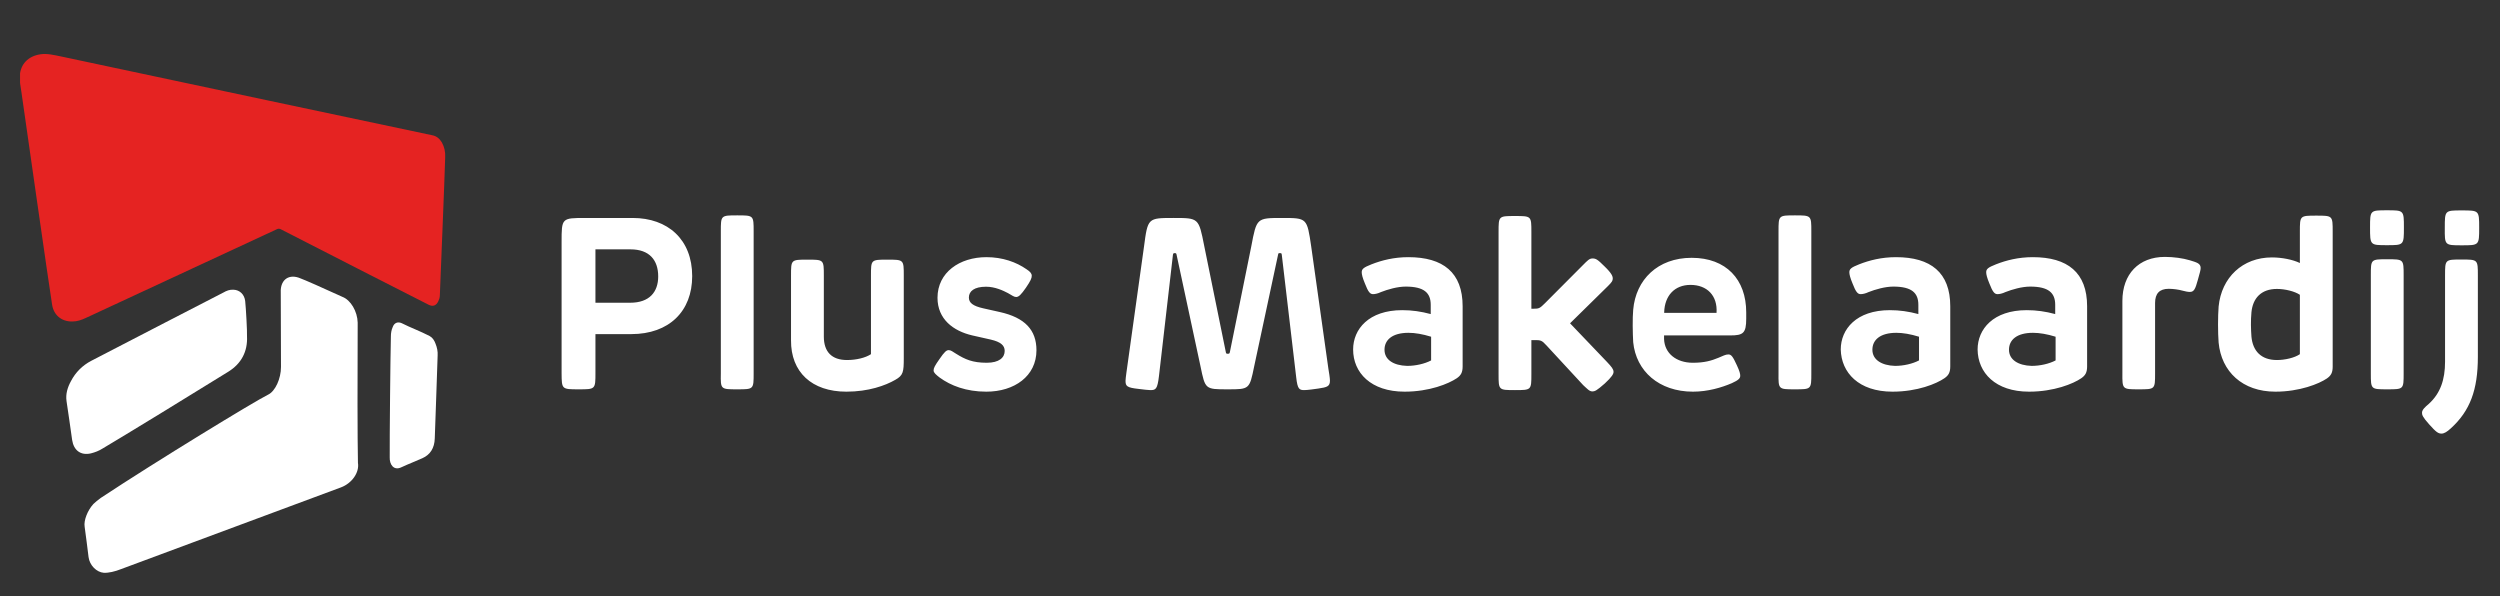
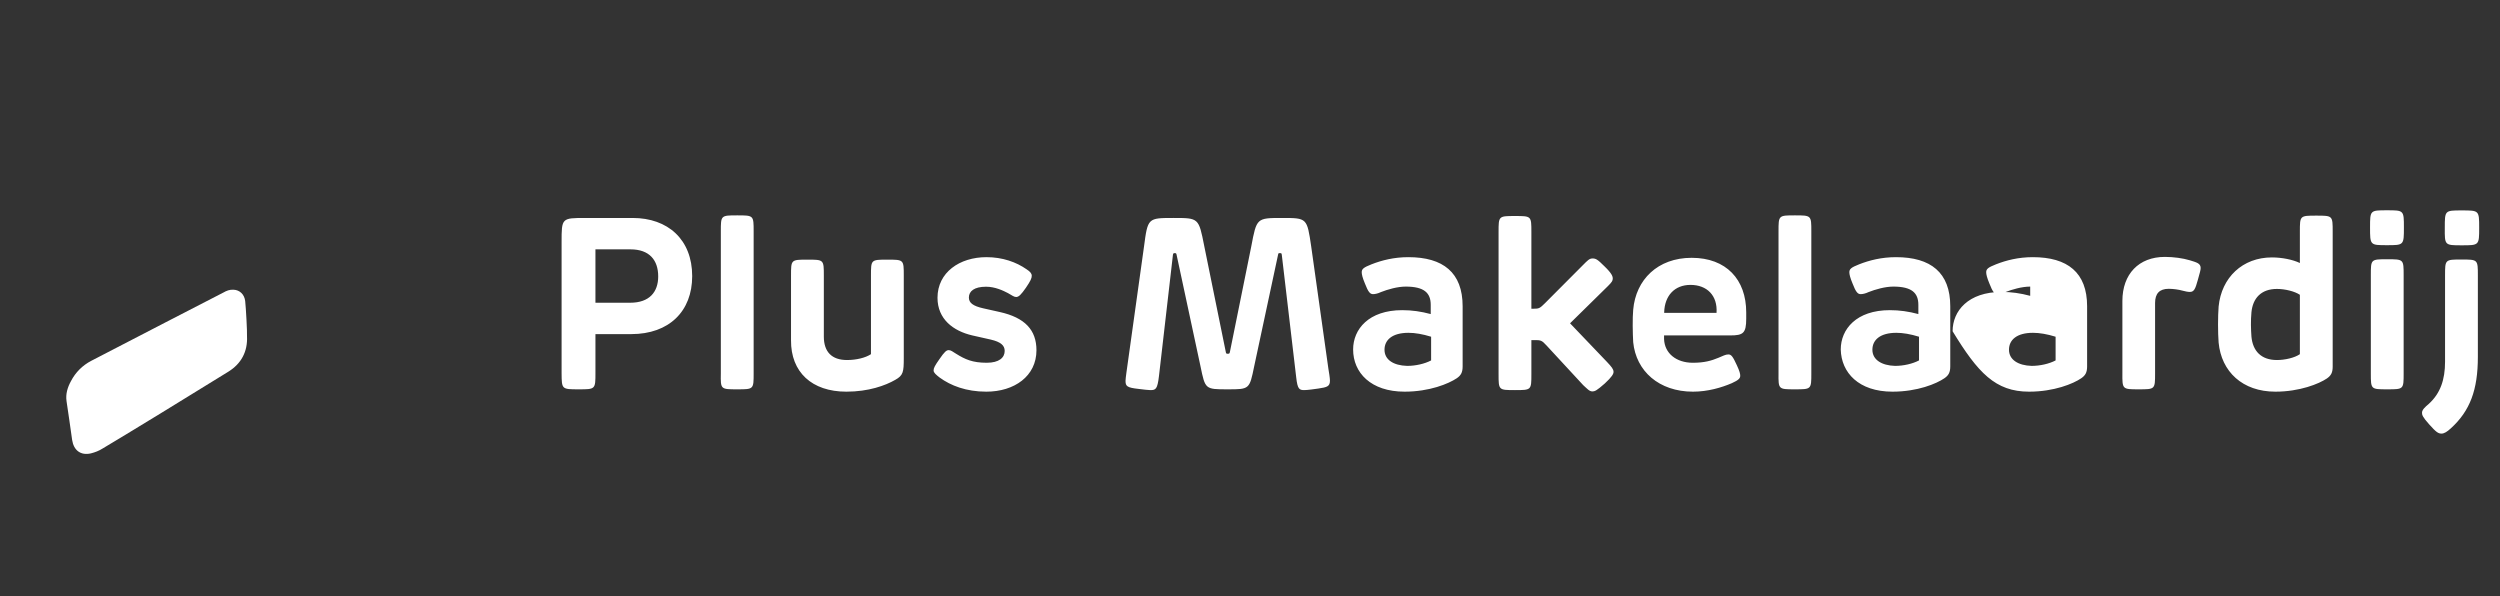
<svg xmlns="http://www.w3.org/2000/svg" xmlns:xlink="http://www.w3.org/1999/xlink" version="1.1" id="Laag_1" x="0px" y="0px" viewBox="0 0 1920 457.9" style="enable-background:new 0 0 1920 457.9;" xml:space="preserve">
  <rect x="0" y="0" width="1920" height="457.9" fill="#333333" stroke="none" />
  <style type="text/css">
	.st0{clip-path:url(#SVGID_00000080927225346268852850000008951368398914518184_);fill:#FFFFFF;}
	.st1{clip-path:url(#SVGID_00000051366503682555609890000010065003759436500356_);fill:#E52322;}
	.st2{fill:#FFFFFF;}
</style>
  <g>
    <g>
      <g>
        <defs>
          <rect id="SVGID_1_" x="15.4" y="41.1" width="1889.2" height="399.2" />
        </defs>
        <clipPath id="SVGID_00000060752268121655494750000003388260246292961977_">
          <use xlink:href="#SVGID_1_" style="overflow:visible;" />
        </clipPath>
        <path style="clip-path:url(#SVGID_00000060752268121655494750000003388260246292961977_);fill:#FFFFFF;" d="M188.3,231.2     c-0.6-5.1-4.2-8.5-8.9-8.7c-3-0.2-5.5,0.8-7.9,2.2c-9.3,4.7-76.9,39.7-101.4,52.4c-6.9,3.6-12.1,8.9-15.6,15.6     c-2.6,4.7-4.2,9.9-3.4,15.4c1.4,9.9,3,19.8,4.3,29.8c1.2,7.9,6.5,12.1,14.4,10.3c3.2-0.8,6.3-2,9.1-3.8     c12.5-7.3,76.7-46.6,96.4-58.9c9.9-6.1,15-15.4,14.4-27.3C189.9,254.8,188.9,236.8,188.3,231.2L188.3,231.2z" />
      </g>
      <g>
        <defs>
          <rect id="SVGID_00000119103335473864871780000010059049725017972156_" x="15.4" y="41.1" width="1889.2" height="399.2" />
        </defs>
        <clipPath id="SVGID_00000087372448753052159310000011469901713426348694_">
          <use xlink:href="#SVGID_00000119103335473864871780000010059049725017972156_" style="overflow:visible;" />
        </clipPath>
-         <path style="clip-path:url(#SVGID_00000087372448753052159310000011469901713426348694_);fill:#E52322;" d="M337.8,226.9     c0,1.6-0.6,3.2-1.2,4.5c-1.6,3.4-4.2,4.3-7.5,2.6c-3.8-1.8-79.4-40.5-113.4-57.9c-1.2-0.6-2-0.6-3.2,0     c-36.2,16.8-133.8,62.1-146.4,68c-3.4,1.6-6.7,2.8-10.5,2.8c-8.3,0.2-14.4-4.9-15.6-13C37.9,221,19.4,91.5,16.4,70.4     c-0.6-4-1.4-7.9-1.2-11.9c0.4-9.3,6.5-15.4,15.8-16.8c5.3-0.8,10.5,0.6,15.6,1.6c43.7,9.3,282.4,60.1,285,60.5     c3.6,0.6,5.9,2.6,7.7,5.5c2,3.6,2.8,7.3,2.6,11.5C341.5,136.4,338.5,208.7,337.8,226.9L337.8,226.9z" />
      </g>
    </g>
-     <path class="st2" d="M215.6,223.7c0-9.3,6.7-13.6,15.2-9.9c2.8,1,17.2,7.3,32.2,14.2c6.3,2.4,11.5,11.1,11.7,19.8   c-0.2,41.3-0.2,89.5,0.2,107.7c1.2,7.3-4.5,15.6-13,18.8c-37,13.8-112.7,41.9-169,62.8c-4.5,1.8-9.5,3-13.2,2.8   c-5.5-0.4-10.9-5.7-11.7-12.1c-0.8-6.1-2-16.6-3-23.3c-0.8-4.7,2.2-12.5,6.7-17.4c1.2-1.2,3.8-3.4,5.7-4.7   c42.5-28.1,118.6-74.5,128.5-79.3c5.5-2.6,9.9-12.3,9.9-21.3C215.6,207.1,215.6,223.7,215.6,223.7L215.6,223.7z" />
-     <path class="st2" d="M300.2,258.3c0-2.4,0.4-4.9,1.4-7.1c1.2-3.4,4-4.3,6.9-3c6.7,3.4,14.2,6.1,21.5,9.9c2.2,1.2,3.6,3.4,4.5,5.9   c1.2,3,1.8,5.9,1.6,9.1c-0.4,14.4-2,56.7-2.2,63.6c-0.2,7.5-3.6,12.6-9.5,15.2c-5.3,2.4-10.9,4.5-16,6.9c-6.1,3-9.3-2.2-9.1-7.5   C299.2,337.4,299.8,273.9,300.2,258.3L300.2,258.3z" />
-     <path class="st2" d="M444.5,299c12.8,0,12.8,0,12.8-12.8v-29.6h27.5c29.1,0,46.8-17.6,46.8-44.5c0-28.3-18.8-44.7-45.7-44.7h-36.2   c-18.4,0-18.4,0-18.4,18.6v100.6C431.4,299,431.4,299,444.5,299L444.5,299z M457.3,232.4v-40.9h26.9c14.6,0,21.3,8.3,21.3,20.8   c0,11.9-6.7,20.2-21.5,20.2H457.3L457.3,232.4z M566.2,299c12.6,0,12.6,0,12.6-12.3V177.7c0-12.3,0-12.3-12.6-12.3   c-12.6,0-12.6,0-12.6,12.3v109.1C553.4,299,553.4,299,566.2,299L566.2,299z M650,300.8c17,0,30-4.7,37.6-9.1   c6.1-3.4,6.5-6.1,6.5-16.6v-63.4c0-12.3,0-12.3-12.6-12.3c-12.6,0-12.6,0-12.6,12.3V272c-4.2,2.8-11.3,4.5-18.4,4.5   c-11.7,0-17.8-6.3-17.8-18v-46.8c0-12.3,0-12.3-12.6-12.3c-12.6,0-12.6,0-12.6,12.3v49.6C607.3,285.8,623.5,300.8,650,300.8   L650,300.8z M757.5,300.8c21.5,0,38.5-11.9,38.5-31.8c0-15.6-8.9-25.1-28.3-29.4l-12.5-2.8c-8.1-1.8-11.1-4.3-11.1-8.3   c0-4.9,4.2-8.3,13.2-8.3c6.9,0,13.2,3,16.8,4.9c3.2,1.8,4.7,3,6.3,3c2,0,3.8-1.8,7.5-7.1c3.6-5.3,4.5-7.3,4.5-9.3c0-1.4-1-3-4-4.9   c-7.9-5.5-18.4-9.3-30.8-9.3c-20.6,0-37.6,11.7-37.6,31.2c0,16.4,12.1,25.5,26.7,28.9l14.2,3.2c7.7,1.8,10.7,4.5,10.7,8.7   c0,5.1-4.2,9.1-13.8,9.1c-10.9,0-16.6-2.6-23.5-6.9c-2.6-1.6-4-2.8-5.7-2.8s-3.2,1.2-7.1,6.9c-3.6,5.1-4.5,6.9-4.5,8.7   s2,3.4,4.7,5.5C730.1,296.1,741.9,300.8,757.5,300.8L757.5,300.8z M883.4,299.6c4.2,0,5.5-0.6,6.7-10.9l10.7-92.9   c0.2-1.2,0.4-1.4,1.4-1.4c1,0,1.2,0.2,1.4,1.2l18.4,85.8c3.6,17.6,3.6,17.6,20.8,17.6c16.8,0,16.8,0,20.4-17.6l18.4-86   c0.2-1,0.4-1,1.4-1c1.2,0,1.2,0.2,1.4,1.2l11.1,94.3c1,9.1,2.4,9.7,6.3,9.7c2.2,0,8.1-0.8,10.7-1.2c6.7-1,8.9-1.6,8.9-6.1   c0-1.8-0.8-6.9-1.2-9.1l-13.2-93.9c-3.2-21.9-3.2-21.9-22.3-21.9c-19.6,0-19.6,0-23.7,21.7l-16.4,81c-0.2,1.2-0.4,1.6-1.6,1.6   c-1.2,0-1.4-0.2-1.6-1.4l-16.6-81.6c-4.2-21.3-4.2-21.3-23.5-21.3c-19.8,0-19.8,0-22.7,21.9l-12.6,90.3c-0.4,3-1.6,10.9-1.6,12.8   c0,4.2,1,5.3,10.1,6.3C879.1,299.2,881.4,299.6,883.4,299.6L883.4,299.6z M1078.7,300.8c19.2,0,33.8-6.1,40.1-10.3   c3.2-2.2,4.5-4.5,4.5-9.1v-46.2c0-25.9-15-37.7-41.7-37.7c-11.1,0-20.4,2.4-28.3,5.5c-6.1,2.4-7.5,3.6-7.5,6.1   c0,1.6,0.6,4.2,2.4,8.5c2.6,6.7,4,8.3,6.3,8.3c1.4,0,3.6-0.4,6.1-1.6c5.1-2,12.6-4.2,19-4.2c14.2,0,19.2,4.9,19.2,14v7.1   c-7.5-2-14.4-3-21.9-3c-25.7,0-37.7,14.6-37.7,30.2C1039.2,286.2,1052.8,300.8,1078.7,300.8L1078.7,300.8z M1063.3,268.6   c0-7.5,5.9-13,18.4-13c5.1,0,10.9,1,17.4,3v18.2c-4.9,2.6-11.9,4.2-18.4,4.2C1070.2,280.7,1063.3,276.3,1063.3,268.6L1063.3,268.6z    M1222.8,300.6c2.2,0,3.4-0.6,9.7-6.1c5.5-5.1,6.7-7.3,6.7-8.9c0-2-1.4-3.8-5.1-7.7l-28.3-29.6l29.2-28.7c3-3,3.6-4,3.6-5.7   s-0.8-4-6.3-9.3c-5.5-5.5-6.7-6.1-9.3-6.1c-2.4,0-3.8,1.6-7.3,5.1l-29.1,29.2c-4,4-4.7,4.3-8.7,4.3h-1.8v-58.9   c0-12.3,0-12.3-12.6-12.3s-12.6,0-12.6,12.3v109.1c0,12.3,0,12.3,12.6,12.3s12.6,0,12.6-12.3v-26.1h2.2c4.9,0,5.7,0,9.5,4.2   l28.1,30.4C1218.8,298.4,1220.6,300.6,1222.8,300.6L1222.8,300.6z M1300.2,300.8c11.5,0,22.1-3.2,29.8-6.5c5.3-2.4,6.5-3.8,6.5-5.7   c0-1.4-0.4-3.4-2.6-8.1c-3-6.5-4.2-8.3-6.5-8.3c-2.2,0-4.3,1.2-7.7,2.6c-5.3,2.2-10.7,3.8-19.6,3.8c-12.8,0-21.7-7.3-22.1-18.2   v-2.8h50.8c9.9,0,12.3-1.6,12.3-12.8v-4.9c0-25.3-15.4-41.9-41.9-41.9c-26.1,0-42.9,16.8-44.9,39.9c-0.6,6.3-0.4,18,0,24.9   C1256.5,285,1274.1,300.8,1300.2,300.8L1300.2,300.8z M1278.1,240.3v-0.6c0.4-12.5,7.9-20.9,20.2-20.9c12.6,0,20.9,8.1,20,21.5   L1278.1,240.3L1278.1,240.3z M1378.5,299c12.6,0,12.6,0,12.6-12.3V177.7c0-12.3,0-12.3-12.6-12.3s-12.6,0-12.6,12.3v109.1   C1365.8,299,1365.8,299,1378.5,299L1378.5,299z M1453.4,300.8c19.2,0,33.8-6.1,39.9-10.3c3.2-2.2,4.5-4.5,4.5-9.1v-46.2   c0-25.9-15-37.7-41.7-37.7c-11.1,0-20.4,2.4-28.3,5.5c-6.1,2.4-7.5,3.6-7.5,6.1c0,1.6,0.6,4.2,2.4,8.5c2.6,6.7,4,8.3,6.3,8.3   c1.4,0,3.6-0.4,6.1-1.6c5.1-2,12.6-4.2,19-4.2c14.2,0,19.2,4.9,19.2,14v7.1c-7.5-2-14.4-3-21.9-3c-25.7,0-37.7,14.6-37.7,30.2   C1414.1,286.2,1427.5,300.8,1453.4,300.8L1453.4,300.8z M1438,268.6c0-7.5,5.9-13,18.4-13c5.1,0,10.9,1,17.4,3v18.2   c-4.9,2.6-11.9,4.2-18.4,4.2C1445.1,280.7,1438,276.3,1438,268.6L1438,268.6z M1558.3,300.8c19.2,0,34-6.1,40.1-10.3   c3.2-2.2,4.5-4.5,4.5-9.1v-46.2c0-25.9-15-37.7-41.7-37.7c-11.1,0-20.4,2.4-28.3,5.5c-6.1,2.4-7.5,3.6-7.5,6.1   c0,1.6,0.6,4.2,2.4,8.5c2.6,6.7,4,8.3,6.3,8.3c1.4,0,3.6-0.4,6.1-1.6c5.1-2,12.6-4.2,19-4.2c14.2,0,19.2,4.9,19.2,14v7.1   c-7.5-2-14.4-3-21.9-3c-25.7,0-37.7,14.6-37.7,30.2C1519,286.2,1532.4,300.8,1558.3,300.8L1558.3,300.8z M1542.9,268.6   c0-7.5,5.9-13,18.4-13c5.1,0,10.9,1,17.4,3v18.2c-4.9,2.6-11.9,4.2-18.4,4.2C1550,280.7,1542.9,276.3,1542.9,268.6L1542.9,268.6z    M1642.5,299c12.6,0,12.6,0,12.6-12.3v-54c0-7.3,3.4-10.9,10.5-10.9c3.4,0,7.7,0.6,10.5,1.4c2.2,0.6,4.2,1,5.7,1   c3.2,0,4.2-2.2,6.1-9.1c1.6-5.7,2.2-7.7,2.2-9.3c0-3.6-3.2-4.3-8.3-5.9c-5.3-1.6-12.5-2.6-19.2-2.6c-20,0-32.6,13.2-32.6,33.8v55.3   C1629.9,299,1629.9,299,1642.5,299L1642.5,299z M1747.5,300.8c18.8,0,33.6-6.1,39.5-10.1c3.2-2.2,4.5-4.5,4.5-9.1V177.9   c0-12.3,0-12.3-12.6-12.3s-12.6,0-12.6,12.3V202c-5.3-2.6-13.8-4.3-21.5-4.3c-22.5,0-38.7,15.4-40.9,37.7c-0.6,7.5-0.6,20,0,27.7   C1706,285.4,1722.2,300.8,1747.5,300.8L1747.5,300.8z M1729.1,258.5c-0.4-5.5-0.6-12.3,0-18.6c1-10.7,7.3-18,19.6-18   c6.1,0,13.6,1.8,17.6,4.5V272c-4,2.8-11.5,4.5-17.6,4.5C1736.4,276.5,1730.1,269.4,1729.1,258.5L1729.1,258.5z M1833.4,299   c12.6,0,12.6,0,12.6-12.3v-75.3c0-12.3,0-12.3-12.6-12.3s-12.6,0-12.6,12.3v75.3C1820.8,299,1820.8,299,1833.4,299L1833.4,299z    M1820.2,174.7c0,13.6,0,13.6,13,13.6c13,0,13,0,13-13.6c0-13.2,0-13.2-13-13.2C1820.2,161.5,1820.2,161.5,1820.2,174.7   L1820.2,174.7z M1890.6,188.4c13.4,0,13.4,0,13.4-13.4c0-13.4,0-13.4-13.4-13.4c-13,0-13,0-13,13.4   C1877.5,188.4,1877.5,188.4,1890.6,188.4L1890.6,188.4z M1860.1,317c0,1.6,0.4,3.2,5.5,8.9c5.3,5.9,6.9,7.1,9.5,7.1   c2,0,4.3-1.4,7.1-4c14.8-13.4,20.8-29.6,20.8-54.9v-62.5c0-12.3,0-12.3-12.6-12.3c-12.6,0-12.6,0-12.6,12.3v66.2   c0,13.8-3.6,24.3-12.5,32.4C1862.3,312.7,1860.1,314.8,1860.1,317L1860.1,317z" />
+     <path class="st2" d="M444.5,299c12.8,0,12.8,0,12.8-12.8v-29.6h27.5c29.1,0,46.8-17.6,46.8-44.5c0-28.3-18.8-44.7-45.7-44.7h-36.2   c-18.4,0-18.4,0-18.4,18.6v100.6C431.4,299,431.4,299,444.5,299L444.5,299z M457.3,232.4v-40.9h26.9c14.6,0,21.3,8.3,21.3,20.8   c0,11.9-6.7,20.2-21.5,20.2H457.3L457.3,232.4z M566.2,299c12.6,0,12.6,0,12.6-12.3V177.7c0-12.3,0-12.3-12.6-12.3   c-12.6,0-12.6,0-12.6,12.3v109.1C553.4,299,553.4,299,566.2,299L566.2,299z M650,300.8c17,0,30-4.7,37.6-9.1   c6.1-3.4,6.5-6.1,6.5-16.6v-63.4c0-12.3,0-12.3-12.6-12.3c-12.6,0-12.6,0-12.6,12.3V272c-4.2,2.8-11.3,4.5-18.4,4.5   c-11.7,0-17.8-6.3-17.8-18v-46.8c0-12.3,0-12.3-12.6-12.3c-12.6,0-12.6,0-12.6,12.3v49.6C607.3,285.8,623.5,300.8,650,300.8   L650,300.8z M757.5,300.8c21.5,0,38.5-11.9,38.5-31.8c0-15.6-8.9-25.1-28.3-29.4l-12.5-2.8c-8.1-1.8-11.1-4.3-11.1-8.3   c0-4.9,4.2-8.3,13.2-8.3c6.9,0,13.2,3,16.8,4.9c3.2,1.8,4.7,3,6.3,3c2,0,3.8-1.8,7.5-7.1c3.6-5.3,4.5-7.3,4.5-9.3c0-1.4-1-3-4-4.9   c-7.9-5.5-18.4-9.3-30.8-9.3c-20.6,0-37.6,11.7-37.6,31.2c0,16.4,12.1,25.5,26.7,28.9l14.2,3.2c7.7,1.8,10.7,4.5,10.7,8.7   c0,5.1-4.2,9.1-13.8,9.1c-10.9,0-16.6-2.6-23.5-6.9c-2.6-1.6-4-2.8-5.7-2.8s-3.2,1.2-7.1,6.9c-3.6,5.1-4.5,6.9-4.5,8.7   s2,3.4,4.7,5.5C730.1,296.1,741.9,300.8,757.5,300.8L757.5,300.8z M883.4,299.6c4.2,0,5.5-0.6,6.7-10.9l10.7-92.9   c0.2-1.2,0.4-1.4,1.4-1.4c1,0,1.2,0.2,1.4,1.2l18.4,85.8c3.6,17.6,3.6,17.6,20.8,17.6c16.8,0,16.8,0,20.4-17.6l18.4-86   c0.2-1,0.4-1,1.4-1c1.2,0,1.2,0.2,1.4,1.2l11.1,94.3c1,9.1,2.4,9.7,6.3,9.7c2.2,0,8.1-0.8,10.7-1.2c6.7-1,8.9-1.6,8.9-6.1   c0-1.8-0.8-6.9-1.2-9.1l-13.2-93.9c-3.2-21.9-3.2-21.9-22.3-21.9c-19.6,0-19.6,0-23.7,21.7l-16.4,81c-0.2,1.2-0.4,1.6-1.6,1.6   c-1.2,0-1.4-0.2-1.6-1.4l-16.6-81.6c-4.2-21.3-4.2-21.3-23.5-21.3c-19.8,0-19.8,0-22.7,21.9l-12.6,90.3c-0.4,3-1.6,10.9-1.6,12.8   c0,4.2,1,5.3,10.1,6.3C879.1,299.2,881.4,299.6,883.4,299.6L883.4,299.6z M1078.7,300.8c19.2,0,33.8-6.1,40.1-10.3   c3.2-2.2,4.5-4.5,4.5-9.1v-46.2c0-25.9-15-37.7-41.7-37.7c-11.1,0-20.4,2.4-28.3,5.5c-6.1,2.4-7.5,3.6-7.5,6.1   c0,1.6,0.6,4.2,2.4,8.5c2.6,6.7,4,8.3,6.3,8.3c1.4,0,3.6-0.4,6.1-1.6c5.1-2,12.6-4.2,19-4.2c14.2,0,19.2,4.9,19.2,14v7.1   c-7.5-2-14.4-3-21.9-3c-25.7,0-37.7,14.6-37.7,30.2C1039.2,286.2,1052.8,300.8,1078.7,300.8L1078.7,300.8z M1063.3,268.6   c0-7.5,5.9-13,18.4-13c5.1,0,10.9,1,17.4,3v18.2c-4.9,2.6-11.9,4.2-18.4,4.2C1070.2,280.7,1063.3,276.3,1063.3,268.6L1063.3,268.6z    M1222.8,300.6c2.2,0,3.4-0.6,9.7-6.1c5.5-5.1,6.7-7.3,6.7-8.9c0-2-1.4-3.8-5.1-7.7l-28.3-29.6l29.2-28.7c3-3,3.6-4,3.6-5.7   s-0.8-4-6.3-9.3c-5.5-5.5-6.7-6.1-9.3-6.1c-2.4,0-3.8,1.6-7.3,5.1l-29.1,29.2c-4,4-4.7,4.3-8.7,4.3h-1.8v-58.9   c0-12.3,0-12.3-12.6-12.3s-12.6,0-12.6,12.3v109.1c0,12.3,0,12.3,12.6,12.3s12.6,0,12.6-12.3v-26.1h2.2c4.9,0,5.7,0,9.5,4.2   l28.1,30.4C1218.8,298.4,1220.6,300.6,1222.8,300.6L1222.8,300.6z M1300.2,300.8c11.5,0,22.1-3.2,29.8-6.5c5.3-2.4,6.5-3.8,6.5-5.7   c0-1.4-0.4-3.4-2.6-8.1c-3-6.5-4.2-8.3-6.5-8.3c-2.2,0-4.3,1.2-7.7,2.6c-5.3,2.2-10.7,3.8-19.6,3.8c-12.8,0-21.7-7.3-22.1-18.2   v-2.8h50.8c9.9,0,12.3-1.6,12.3-12.8v-4.9c0-25.3-15.4-41.9-41.9-41.9c-26.1,0-42.9,16.8-44.9,39.9c-0.6,6.3-0.4,18,0,24.9   C1256.5,285,1274.1,300.8,1300.2,300.8L1300.2,300.8z M1278.1,240.3v-0.6c0.4-12.5,7.9-20.9,20.2-20.9c12.6,0,20.9,8.1,20,21.5   L1278.1,240.3L1278.1,240.3z M1378.5,299c12.6,0,12.6,0,12.6-12.3V177.7c0-12.3,0-12.3-12.6-12.3s-12.6,0-12.6,12.3v109.1   C1365.8,299,1365.8,299,1378.5,299L1378.5,299z M1453.4,300.8c19.2,0,33.8-6.1,39.9-10.3c3.2-2.2,4.5-4.5,4.5-9.1v-46.2   c0-25.9-15-37.7-41.7-37.7c-11.1,0-20.4,2.4-28.3,5.5c-6.1,2.4-7.5,3.6-7.5,6.1c0,1.6,0.6,4.2,2.4,8.5c2.6,6.7,4,8.3,6.3,8.3   c1.4,0,3.6-0.4,6.1-1.6c5.1-2,12.6-4.2,19-4.2c14.2,0,19.2,4.9,19.2,14v7.1c-7.5-2-14.4-3-21.9-3c-25.7,0-37.7,14.6-37.7,30.2   C1414.1,286.2,1427.5,300.8,1453.4,300.8L1453.4,300.8z M1438,268.6c0-7.5,5.9-13,18.4-13c5.1,0,10.9,1,17.4,3v18.2   c-4.9,2.6-11.9,4.2-18.4,4.2C1445.1,280.7,1438,276.3,1438,268.6L1438,268.6z M1558.3,300.8c19.2,0,34-6.1,40.1-10.3   c3.2-2.2,4.5-4.5,4.5-9.1v-46.2c0-25.9-15-37.7-41.7-37.7c-11.1,0-20.4,2.4-28.3,5.5c-6.1,2.4-7.5,3.6-7.5,6.1   c0,1.6,0.6,4.2,2.4,8.5c2.6,6.7,4,8.3,6.3,8.3c1.4,0,3.6-0.4,6.1-1.6c5.1-2,12.6-4.2,19-4.2v7.1   c-7.5-2-14.4-3-21.9-3c-25.7,0-37.7,14.6-37.7,30.2C1519,286.2,1532.4,300.8,1558.3,300.8L1558.3,300.8z M1542.9,268.6   c0-7.5,5.9-13,18.4-13c5.1,0,10.9,1,17.4,3v18.2c-4.9,2.6-11.9,4.2-18.4,4.2C1550,280.7,1542.9,276.3,1542.9,268.6L1542.9,268.6z    M1642.5,299c12.6,0,12.6,0,12.6-12.3v-54c0-7.3,3.4-10.9,10.5-10.9c3.4,0,7.7,0.6,10.5,1.4c2.2,0.6,4.2,1,5.7,1   c3.2,0,4.2-2.2,6.1-9.1c1.6-5.7,2.2-7.7,2.2-9.3c0-3.6-3.2-4.3-8.3-5.9c-5.3-1.6-12.5-2.6-19.2-2.6c-20,0-32.6,13.2-32.6,33.8v55.3   C1629.9,299,1629.9,299,1642.5,299L1642.5,299z M1747.5,300.8c18.8,0,33.6-6.1,39.5-10.1c3.2-2.2,4.5-4.5,4.5-9.1V177.9   c0-12.3,0-12.3-12.6-12.3s-12.6,0-12.6,12.3V202c-5.3-2.6-13.8-4.3-21.5-4.3c-22.5,0-38.7,15.4-40.9,37.7c-0.6,7.5-0.6,20,0,27.7   C1706,285.4,1722.2,300.8,1747.5,300.8L1747.5,300.8z M1729.1,258.5c-0.4-5.5-0.6-12.3,0-18.6c1-10.7,7.3-18,19.6-18   c6.1,0,13.6,1.8,17.6,4.5V272c-4,2.8-11.5,4.5-17.6,4.5C1736.4,276.5,1730.1,269.4,1729.1,258.5L1729.1,258.5z M1833.4,299   c12.6,0,12.6,0,12.6-12.3v-75.3c0-12.3,0-12.3-12.6-12.3s-12.6,0-12.6,12.3v75.3C1820.8,299,1820.8,299,1833.4,299L1833.4,299z    M1820.2,174.7c0,13.6,0,13.6,13,13.6c13,0,13,0,13-13.6c0-13.2,0-13.2-13-13.2C1820.2,161.5,1820.2,161.5,1820.2,174.7   L1820.2,174.7z M1890.6,188.4c13.4,0,13.4,0,13.4-13.4c0-13.4,0-13.4-13.4-13.4c-13,0-13,0-13,13.4   C1877.5,188.4,1877.5,188.4,1890.6,188.4L1890.6,188.4z M1860.1,317c0,1.6,0.4,3.2,5.5,8.9c5.3,5.9,6.9,7.1,9.5,7.1   c2,0,4.3-1.4,7.1-4c14.8-13.4,20.8-29.6,20.8-54.9v-62.5c0-12.3,0-12.3-12.6-12.3c-12.6,0-12.6,0-12.6,12.3v66.2   c0,13.8-3.6,24.3-12.5,32.4C1862.3,312.7,1860.1,314.8,1860.1,317L1860.1,317z" />
  </g>
</svg>